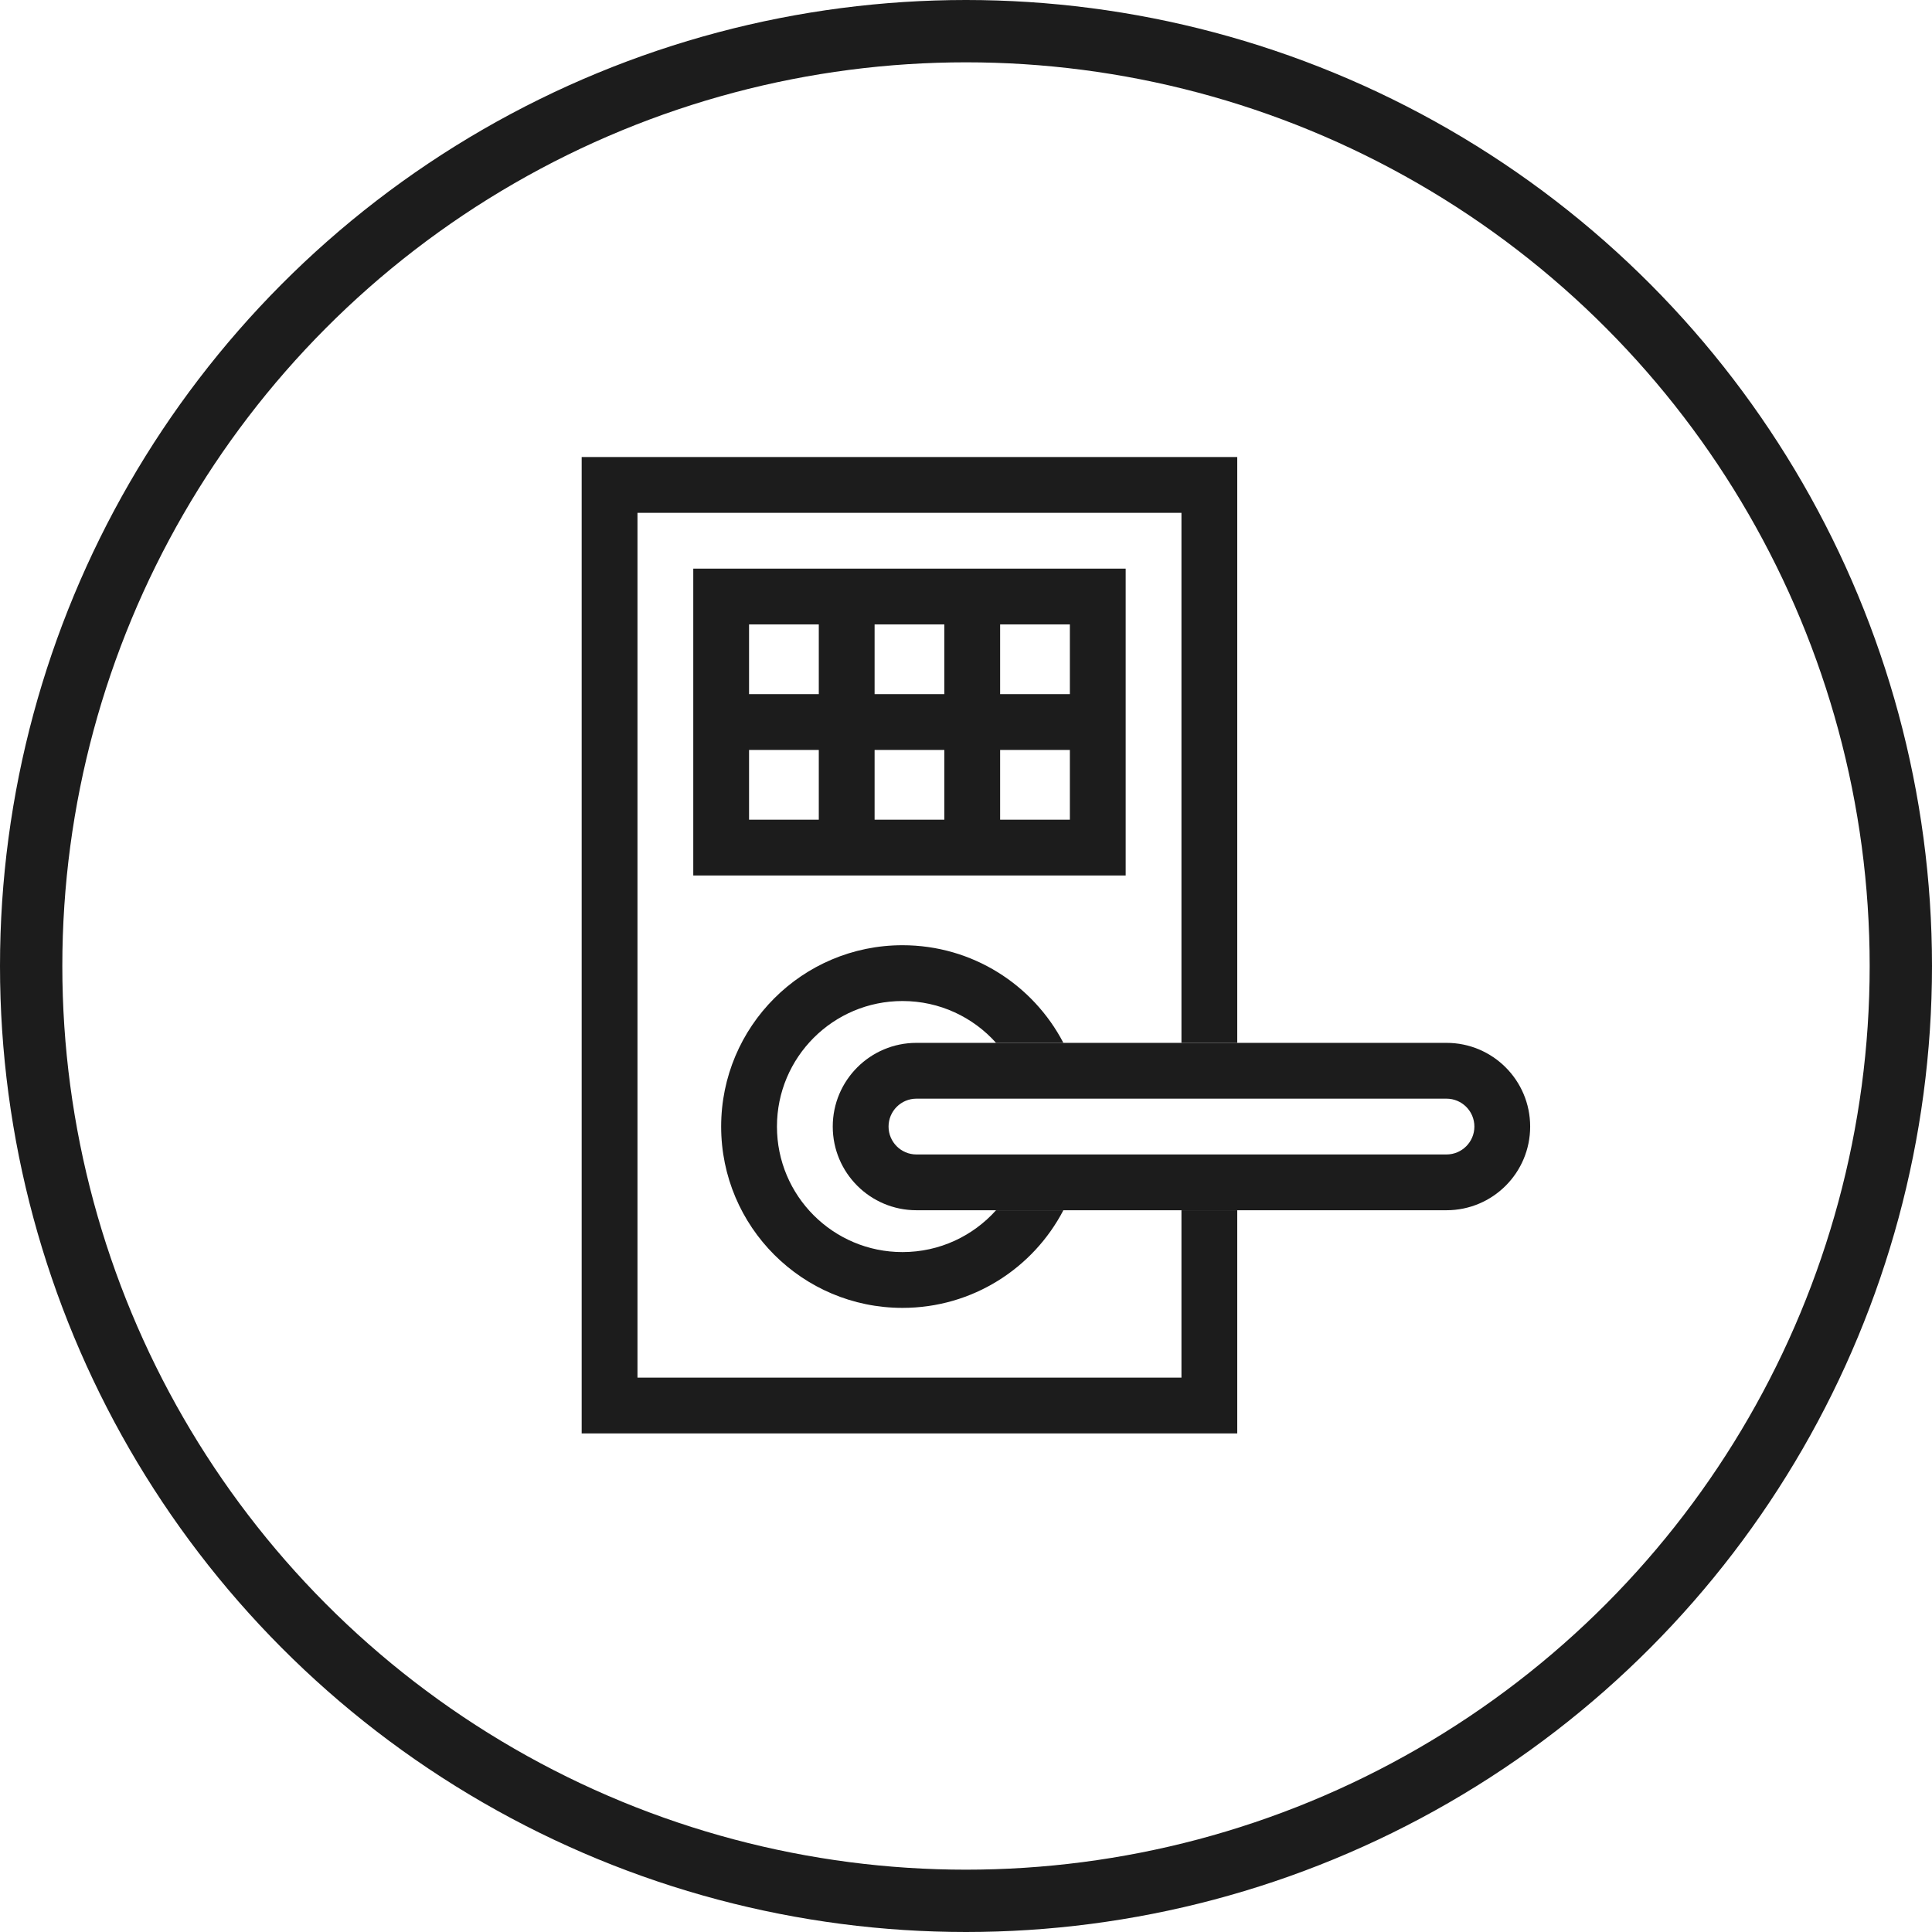
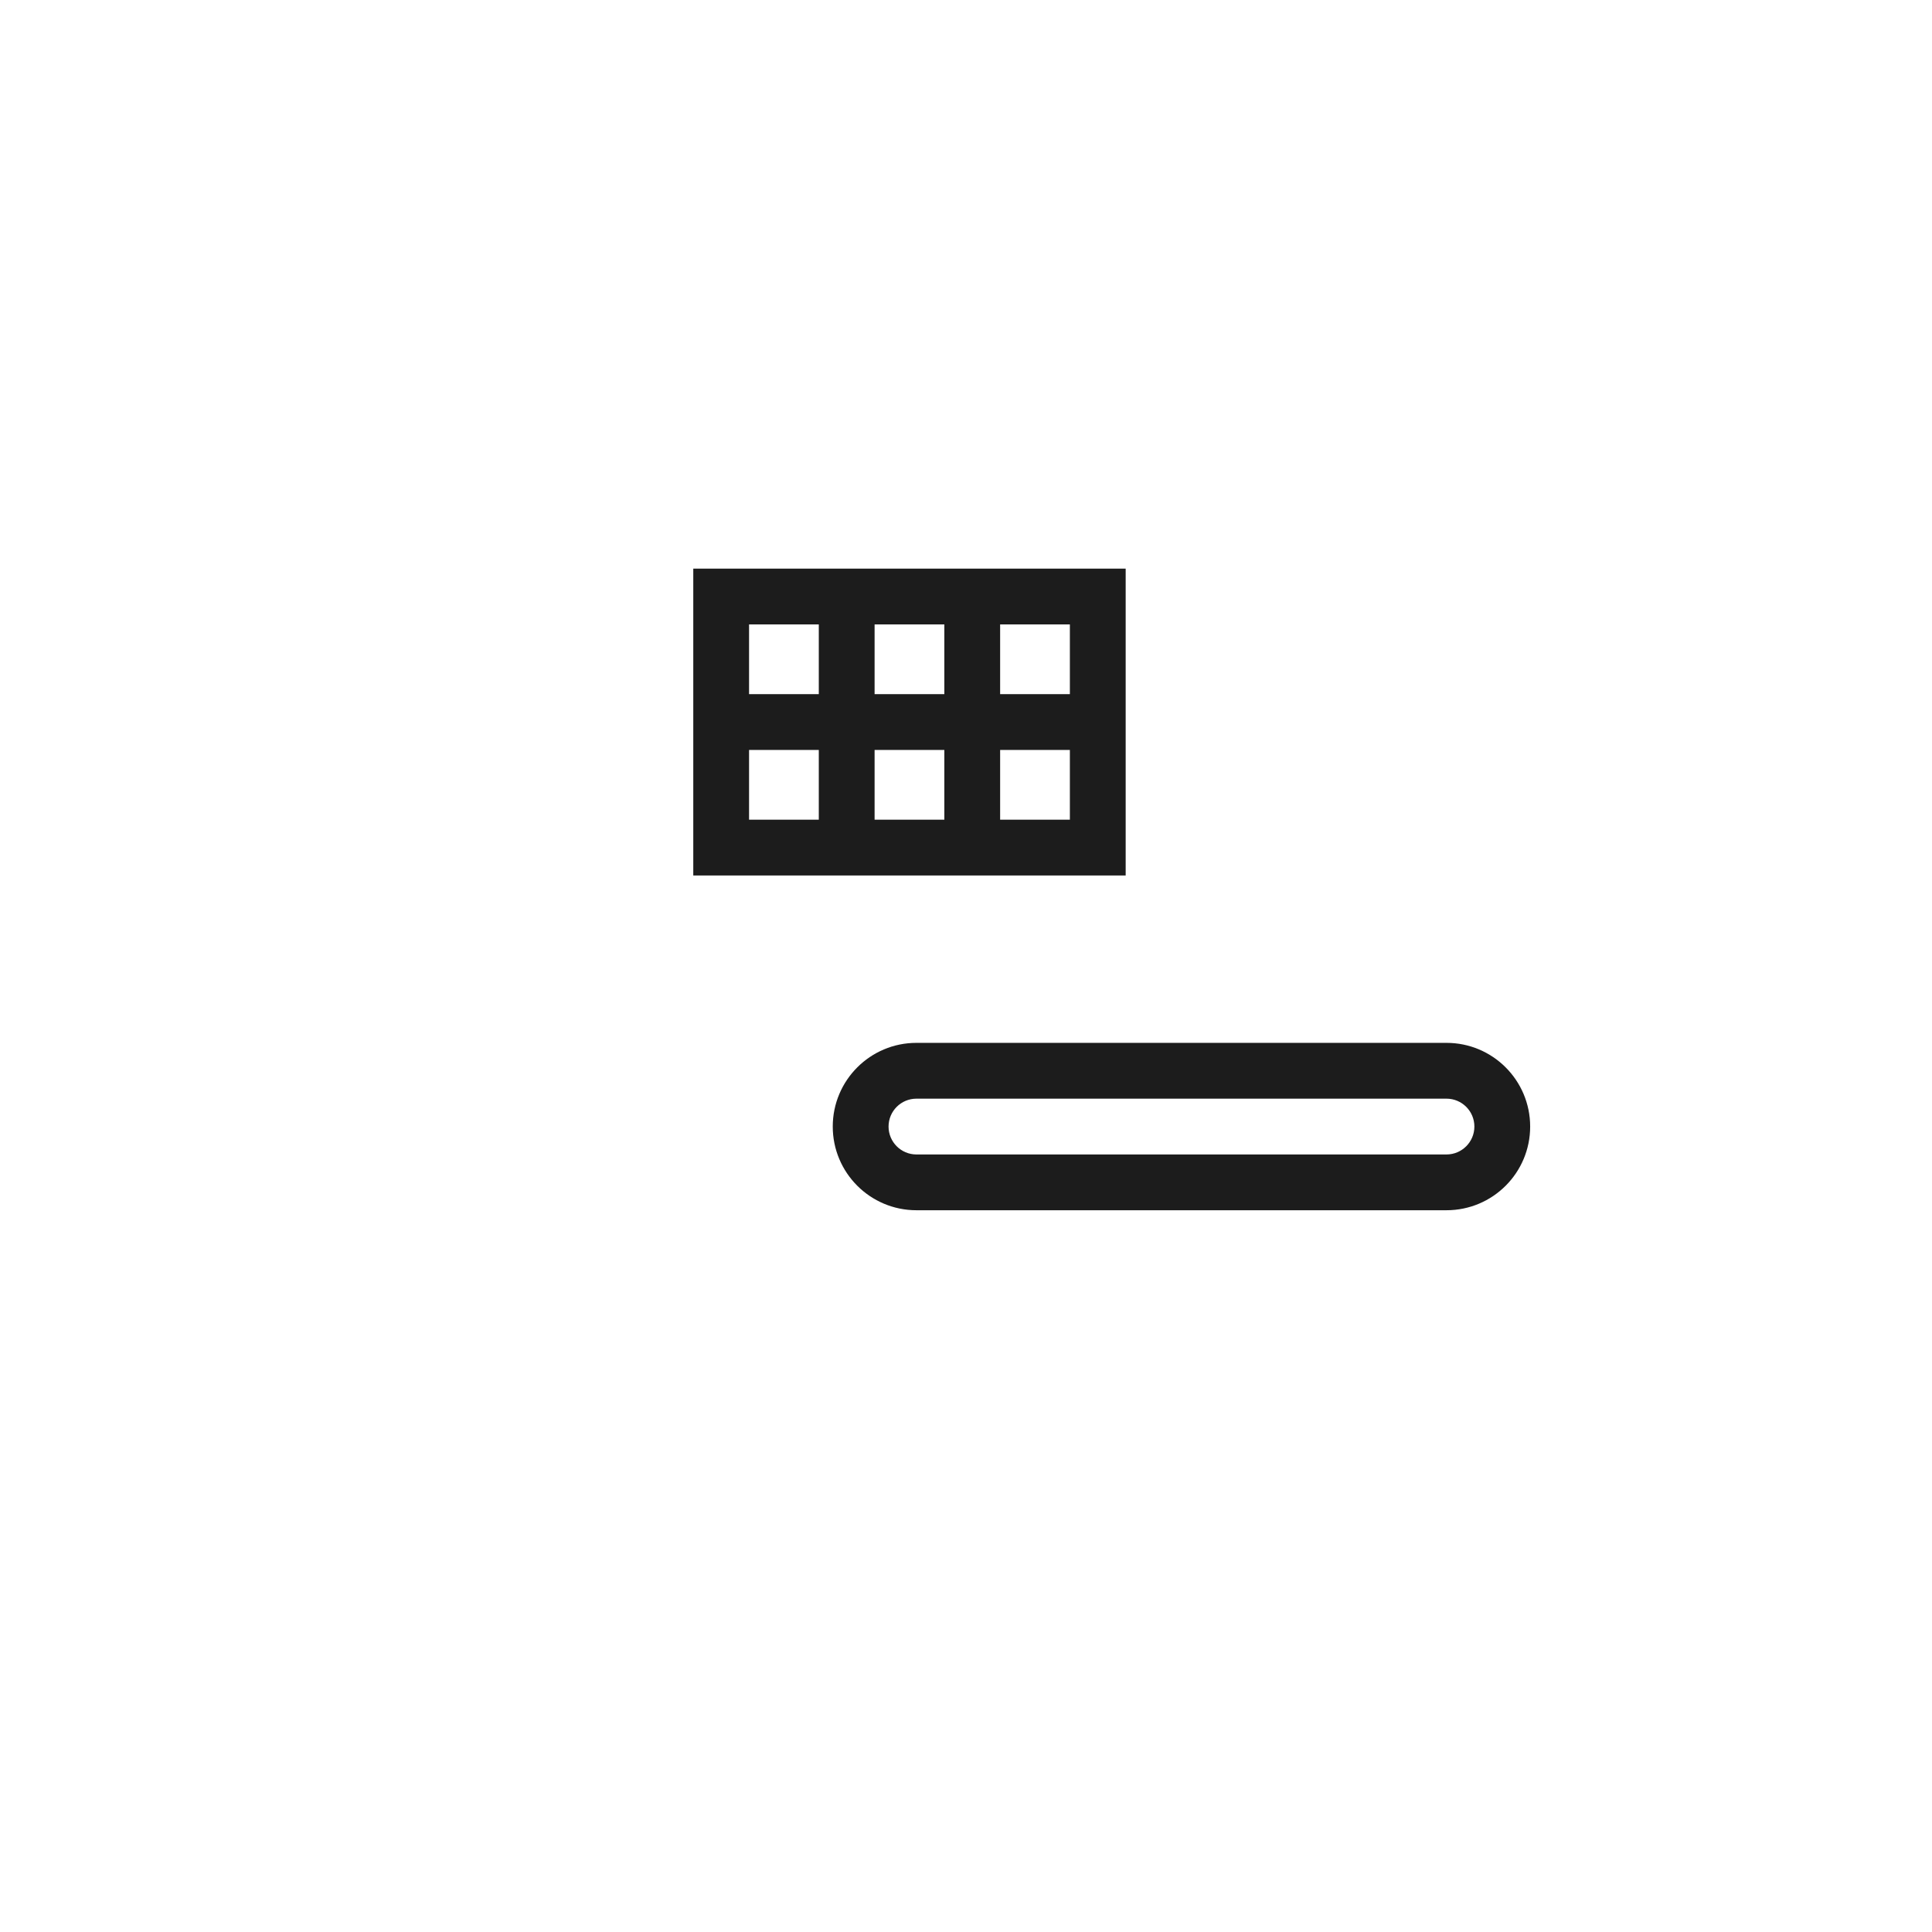
<svg xmlns="http://www.w3.org/2000/svg" width="93" height="93" viewBox="0 0 93 93" fill="none">
-   <circle cx="46.5" cy="46.5" r="45" stroke="#1C1C1C" stroke-width="3" />
  <path fill-rule="evenodd" clip-rule="evenodd" d="M69.629 52.886H44.114C43.373 52.886 42.772 53.487 42.772 54.229C42.772 54.97 43.373 55.572 44.114 55.572H69.629C70.37 55.572 70.972 54.97 70.972 54.229C70.972 53.487 70.37 52.886 69.629 52.886ZM44.114 50.2C41.89 50.2 40.086 52.004 40.086 54.229C40.086 56.454 41.89 58.257 44.114 58.257H69.629C71.854 58.257 73.657 56.454 73.657 54.229C73.657 52.004 71.854 50.2 69.629 50.2H44.114Z" fill="#1C1C1C" />
-   <path fill-rule="evenodd" clip-rule="evenodd" d="M30.686 24.686H56.871V50.2H59.557V22H28V69H59.557V58.257H56.871V66.314H30.686V24.686Z" fill="#1C1C1C" />
-   <path fill-rule="evenodd" clip-rule="evenodd" d="M47.947 58.257C46.84 59.493 45.233 60.271 43.443 60.271C40.105 60.271 37.4 57.566 37.4 54.229C37.4 50.891 40.105 48.186 43.443 48.186C45.233 48.186 46.841 48.964 47.947 50.2H51.188C49.733 47.407 46.81 45.5 43.443 45.5C38.622 45.5 34.714 49.408 34.714 54.229C34.714 59.049 38.622 62.957 43.443 62.957C46.81 62.957 49.733 61.05 51.188 58.257H47.947Z" fill="#1C1C1C" />
  <path fill-rule="evenodd" clip-rule="evenodd" d="M54.186 27.372H33.372V42.143H54.186V27.372ZM36.057 30.057H39.414V33.414H36.057V30.057ZM45.457 33.414H42.1V30.057H45.457V33.414ZM48.143 33.414H51.5V30.057H48.143V33.414ZM51.5 36.1H48.143V39.457H51.5V36.1ZM45.457 39.457V36.1H42.1V39.457H45.457ZM39.414 36.1V39.457H36.057V36.1H39.414Z" fill="#1C1C1C" />
</svg>